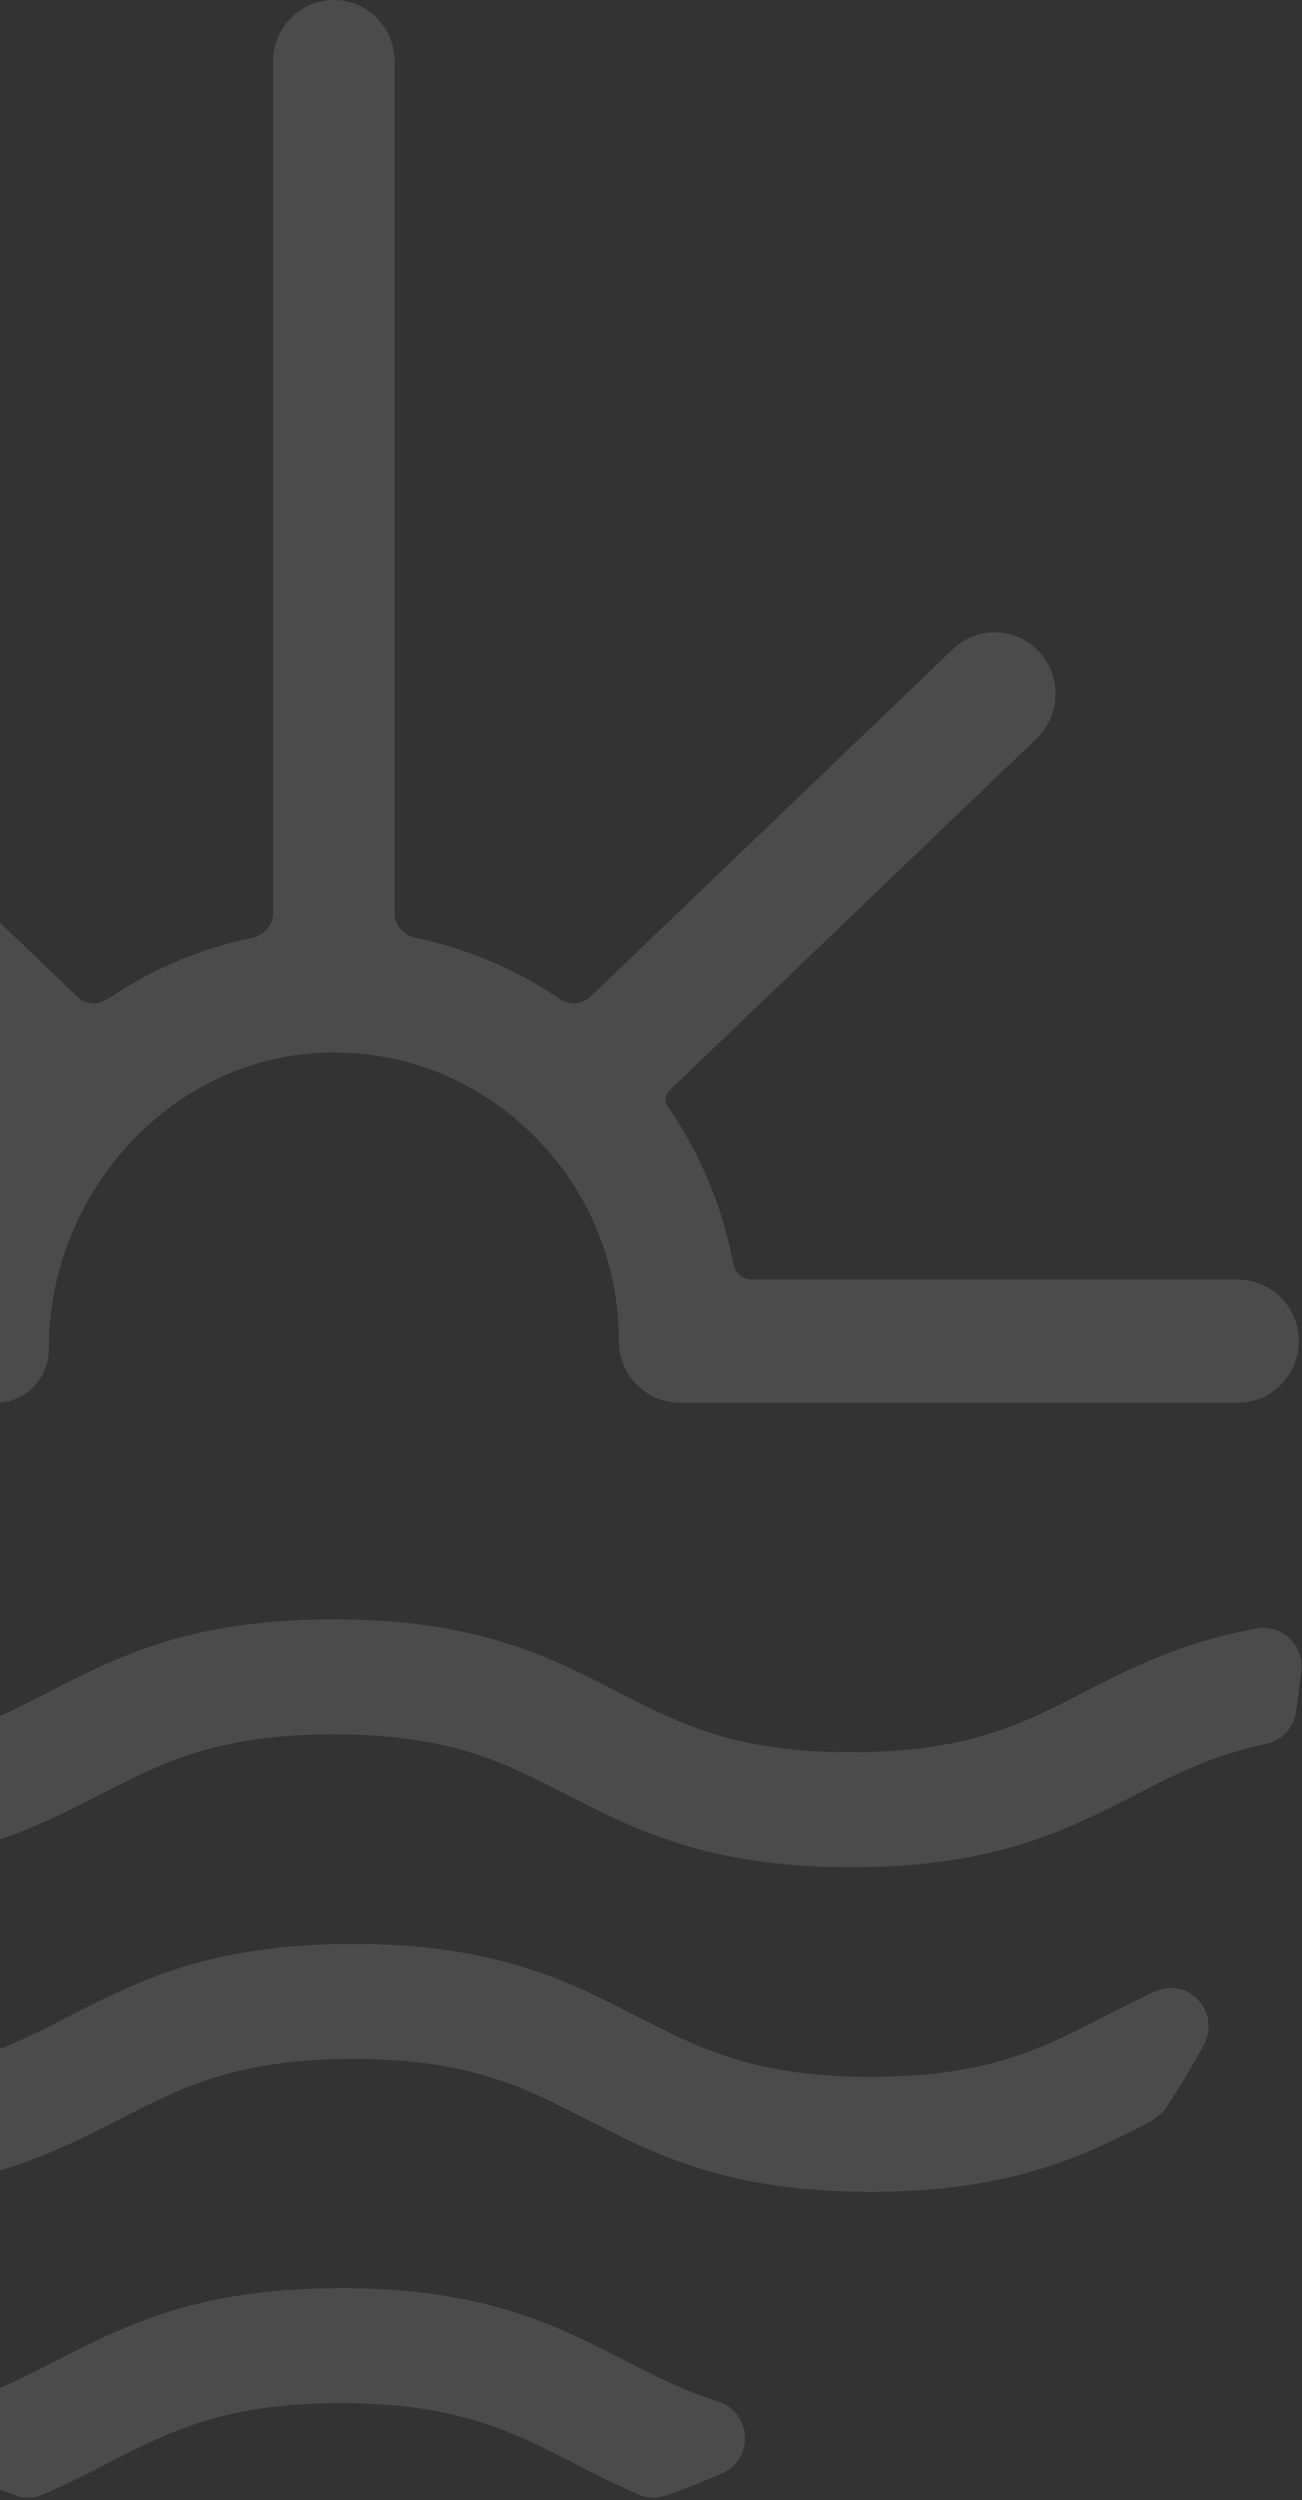
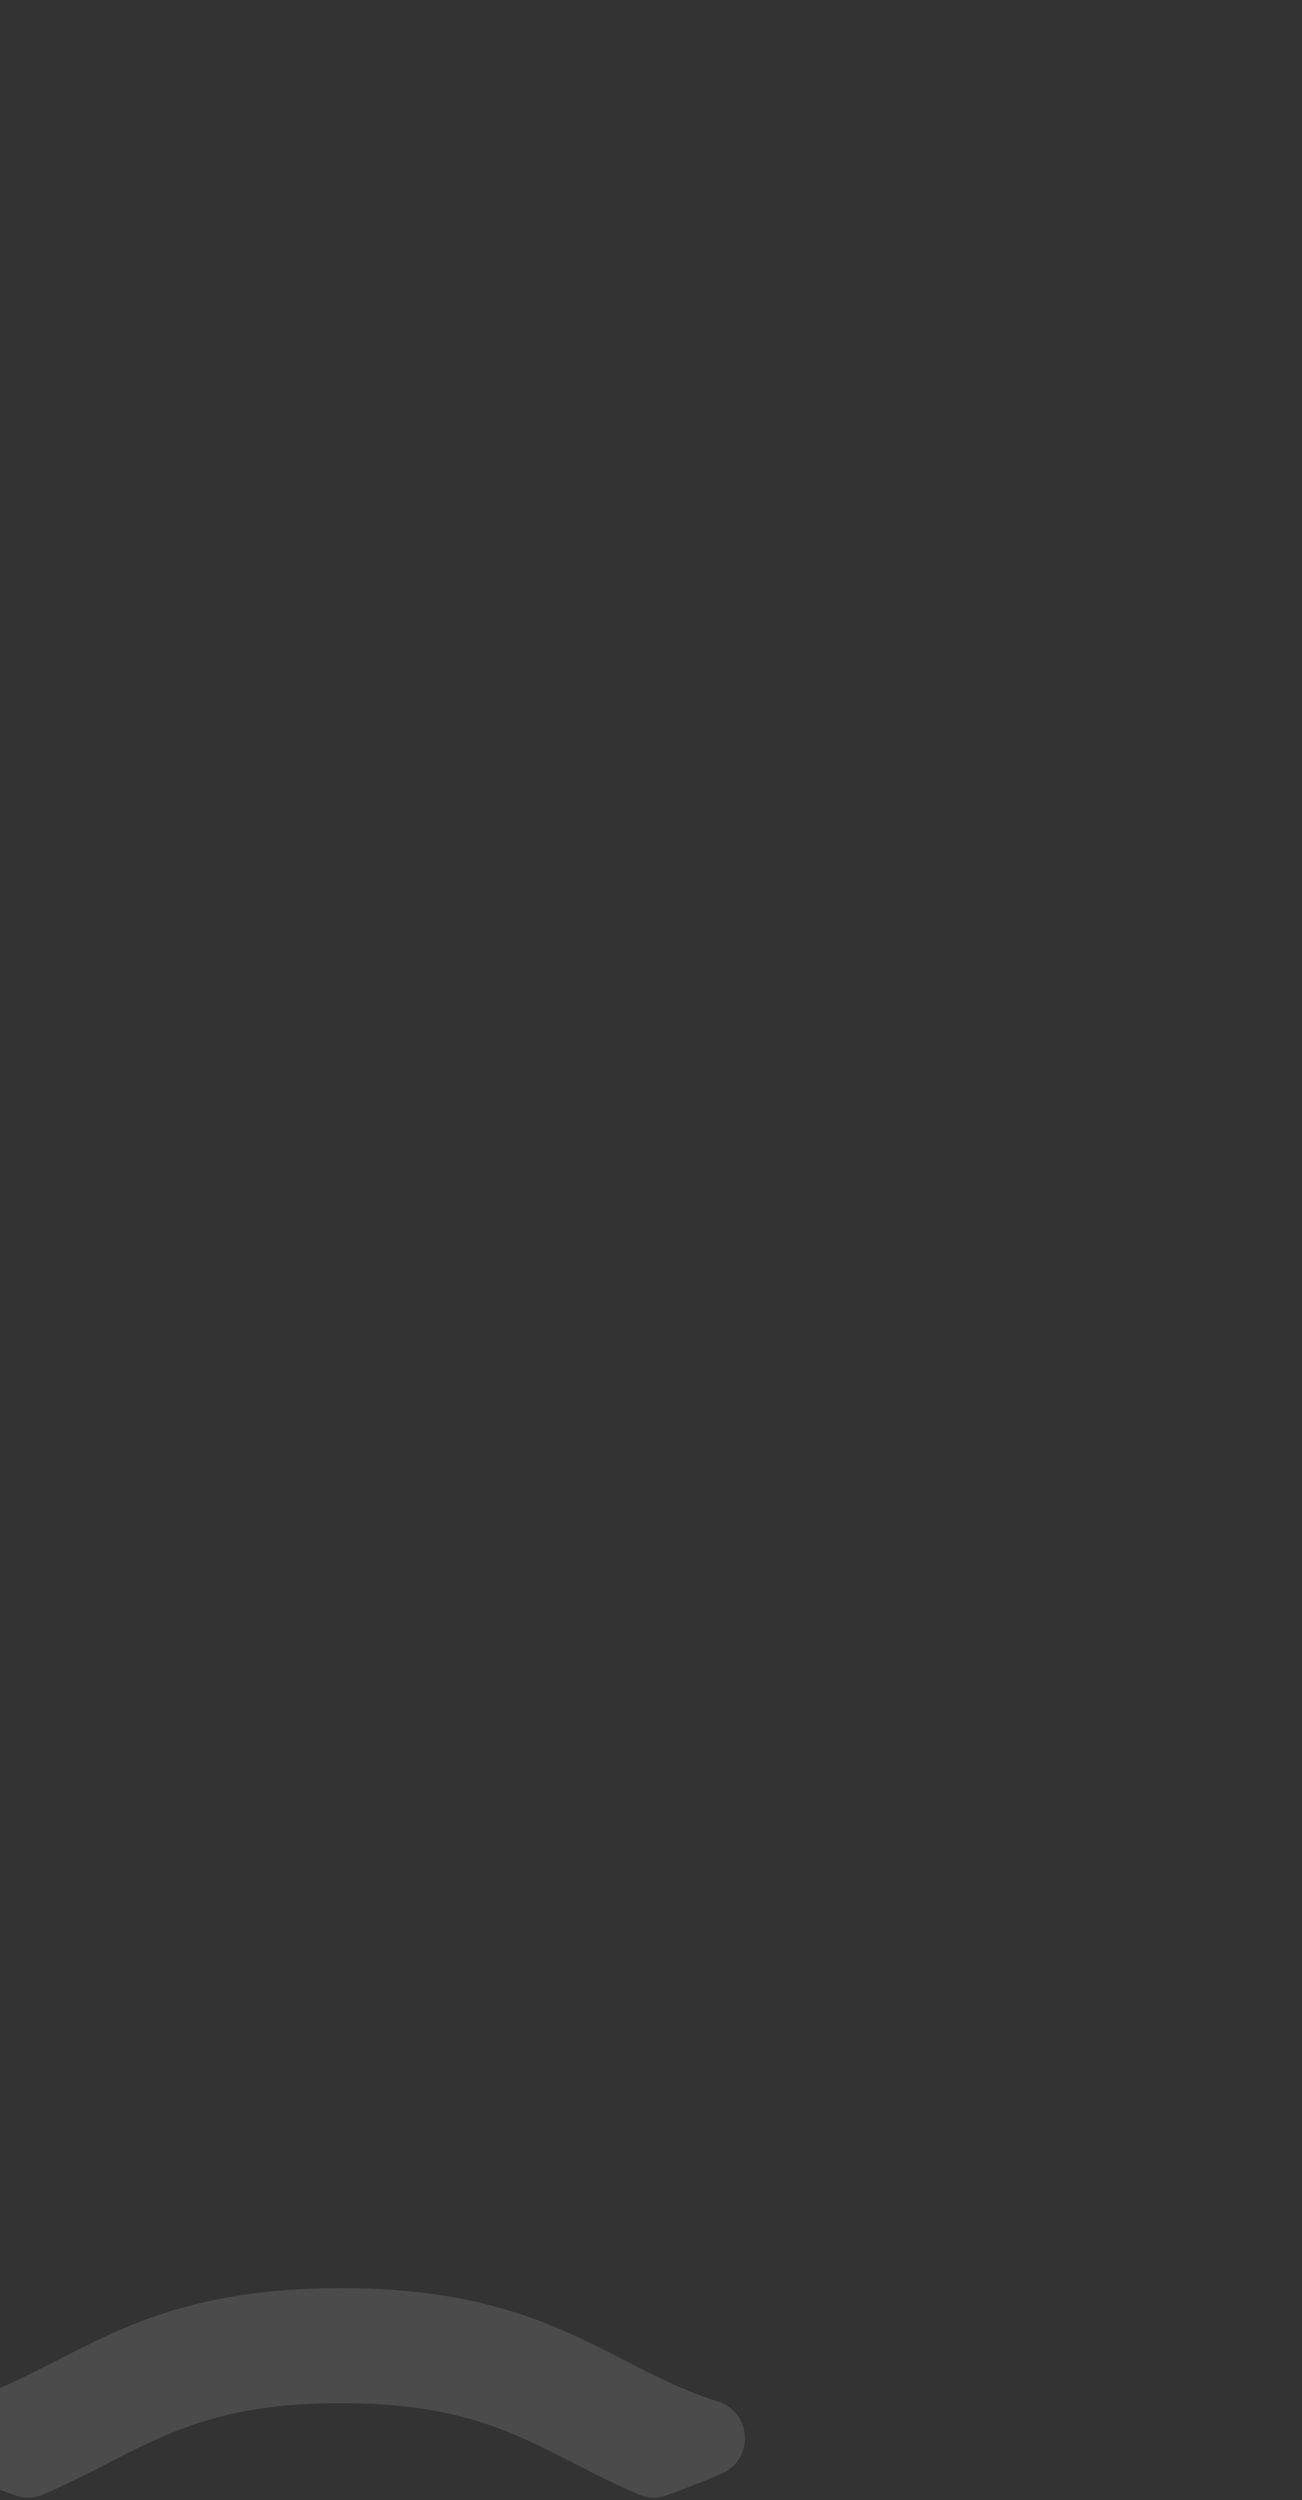
<svg xmlns="http://www.w3.org/2000/svg" width="275" height="528" viewBox="0 0 275 528" fill="none">
  <rect x="0" y="0" width="275" height="528" fill="#333333" stroke="none" />
-   <path d="M244.02 420.572C240.251 422.29 236.71 424.105 233.193 425.91C219.895 432.735 208.408 438.625 183.936 438.625C159.465 438.625 147.976 432.735 134.664 425.906C119.963 418.358 104.762 410.557 74.55 410.557C44.339 410.557 29.142 418.358 14.426 425.91C1.128 432.735 -10.357 438.625 -34.829 438.625C-59.3 438.625 -70.785 432.735 -84.092 425.906C-87.598 424.104 -91.135 422.294 -94.899 420.576C-98.081 419.13 -101.668 419.875 -104.035 422.479C-106.382 425.065 -106.828 428.865 -105.142 431.929C-102.494 436.746 -99.633 441.497 -96.642 446.046L-95.977 447.037L-94.938 447.571C-80.237 455.115 -65.038 462.916 -34.829 462.916C-4.62 462.916 10.581 455.115 25.298 447.563C38.596 440.738 50.081 434.848 74.55 434.848C99.019 434.848 110.508 440.739 123.824 447.571C138.525 455.115 153.726 462.916 183.936 462.916C214.126 462.916 229.58 454.992 243.216 448.001L245.551 446.09L246.298 445.218C249.093 440.918 251.772 436.447 254.257 431.924C255.941 428.86 255.497 425.069 253.153 422.483C250.789 419.875 247.204 419.126 244.02 420.572Z" fill="white" fill-opacity="0.12" />
  <path d="M151.723 507.232C144.37 504.892 138.413 501.837 132.106 498.597C117.407 491.054 102.21 483.253 71.99 483.253C41.77 483.253 26.575 491.054 11.874 498.597C5.849 501.692 -0.383 504.891 -7.738 507.228C-10.972 508.258 -13.168 511.133 -13.335 514.56C-13.504 517.983 -11.603 521.056 -8.491 522.402C-4.625 524.067 -0.681 525.623 3.232 527.03C5.126 527.714 7.187 527.644 9.042 526.859C14.029 524.729 18.647 522.358 22.723 520.263C36.022 513.439 47.506 507.543 71.991 507.543C96.475 507.543 107.962 513.439 121.26 520.263C125.565 522.472 130.018 524.76 134.953 526.864C135.948 527.289 137.007 527.499 138.067 527.499C138.974 527.499 139.884 527.346 140.754 527.03C144.732 525.601 148.678 524.046 152.483 522.402C155.593 521.065 157.494 517.988 157.327 514.565C157.158 511.133 154.958 508.254 151.723 507.232Z" fill="white" fill-opacity="0.12" />
-   <path d="M272.314 345.99C270.465 344.246 267.985 343.487 265.502 343.943C249.745 346.748 239.241 352.14 229.072 357.355C215.774 364.18 204.287 370.07 179.815 370.07C155.344 370.07 143.855 364.179 130.543 357.351C115.842 349.803 100.641 342.002 70.429 342.002C40.218 342.002 25.021 349.803 10.305 357.355C-2.993 364.18 -14.478 370.07 -38.95 370.07C-63.421 370.07 -74.906 364.179 -88.215 357.351C-98.371 352.14 -108.873 346.748 -124.63 343.943C-127.109 343.479 -129.591 344.246 -131.439 345.99C-133.305 347.748 -134.221 350.224 -133.955 352.793C-133.65 355.747 -133.284 358.679 -132.857 361.585C-132.37 364.929 -129.847 367.633 -126.574 368.313C-115.39 370.635 -107.459 374.703 -99.059 379.016C-84.358 386.559 -69.159 394.361 -38.95 394.361C-8.74 394.361 6.461 386.559 21.177 379.007C34.475 372.183 45.96 366.292 70.429 366.292C94.899 366.292 106.388 372.183 119.704 379.016C134.405 386.559 149.606 394.361 179.815 394.361C210.025 394.361 225.228 386.559 239.929 379.012C248.327 374.703 256.258 370.636 267.45 368.313C270.719 367.634 273.242 364.929 273.729 361.589C274.155 358.679 274.522 355.747 274.829 352.793C275.093 350.224 274.178 347.748 272.314 345.99Z" fill="white" fill-opacity="0.12" />
-   <path d="M-111.875 296.248H-0.827C5.309 296.248 10.303 291.194 10.303 284.979C10.303 251.598 36.32 223.494 68.298 222.323C84.784 221.71 100.405 227.785 112.284 239.387C124.171 250.997 130.719 266.574 130.719 283.243C130.719 290.414 136.481 296.248 143.563 296.248H261.477C268.559 296.248 274.321 290.414 274.321 283.243C274.321 276.072 268.559 270.239 261.477 270.239H158.799C156.896 270.239 155.247 268.814 154.874 266.85C152.612 254.907 147.961 243.752 141.05 233.702C140.316 232.633 140.448 231.226 141.362 230.349L218.936 155.984C224.077 151.054 224.297 142.807 219.43 137.6C217.073 135.078 213.884 133.636 210.456 133.542C207.021 133.443 203.763 134.709 201.272 137.099L124.669 210.534C122.94 212.195 120.269 212.361 118.178 210.941C108.884 204.643 98.643 200.304 87.743 198.051C85.159 197.516 83.356 195.377 83.356 192.848V13.005C83.356 5.834 77.594 0 70.512 0C63.43 0 57.668 5.834 57.668 13.005V192.848C57.668 195.377 55.862 197.516 53.28 198.051C42.38 200.304 32.14 204.643 22.848 210.941C20.753 212.366 18.084 212.199 16.355 210.529L-60.25 137.099C-65.391 132.168 -73.535 132.393 -78.407 137.6C-83.275 142.808 -83.052 151.054 -77.909 155.985L-1.984 228.771C-0.175 230.502 0.2 233.321 -1.114 235.324C-7.227 244.651 -11.441 254.903 -13.642 265.794C-14.173 268.411 -16.285 270.239 -18.783 270.239H-111.874C-118.957 270.239 -124.718 276.073 -124.718 283.243C-124.718 290.414 -118.957 296.248 -111.875 296.248Z" fill="white" fill-opacity="0.12" />
</svg>